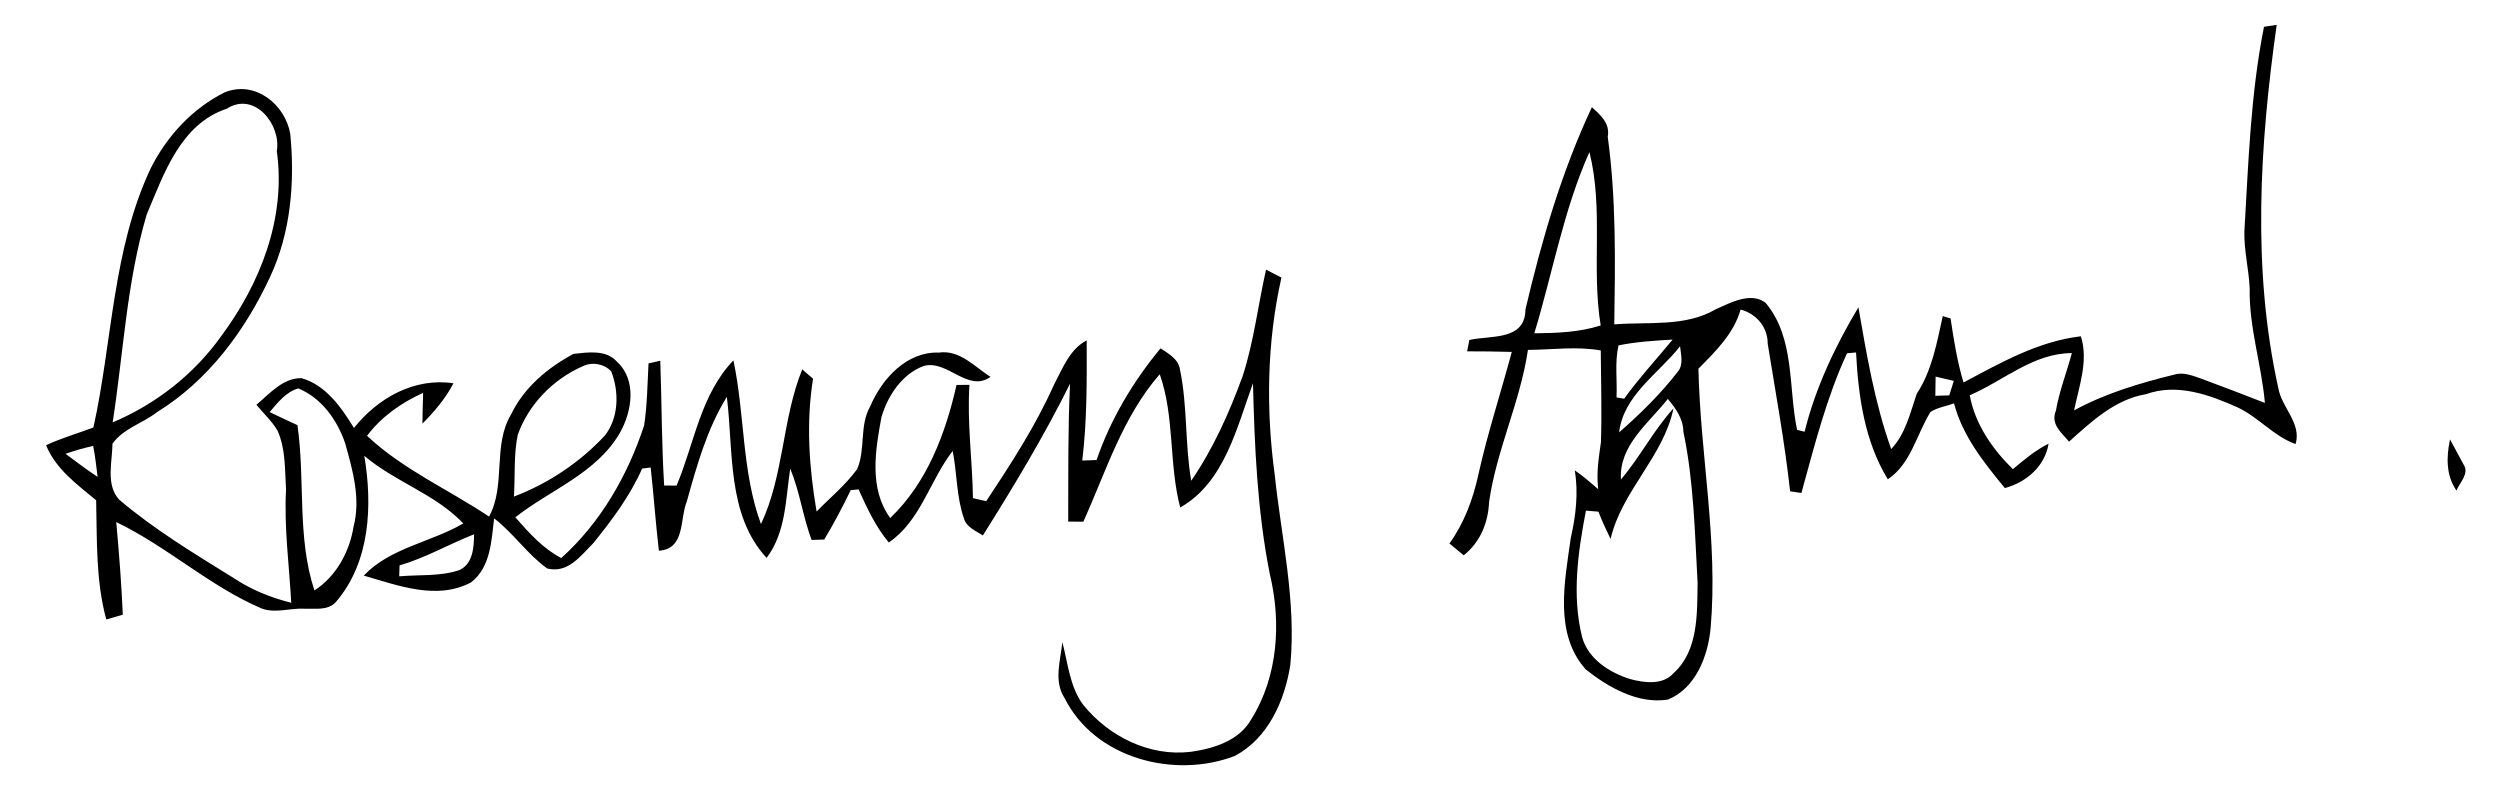
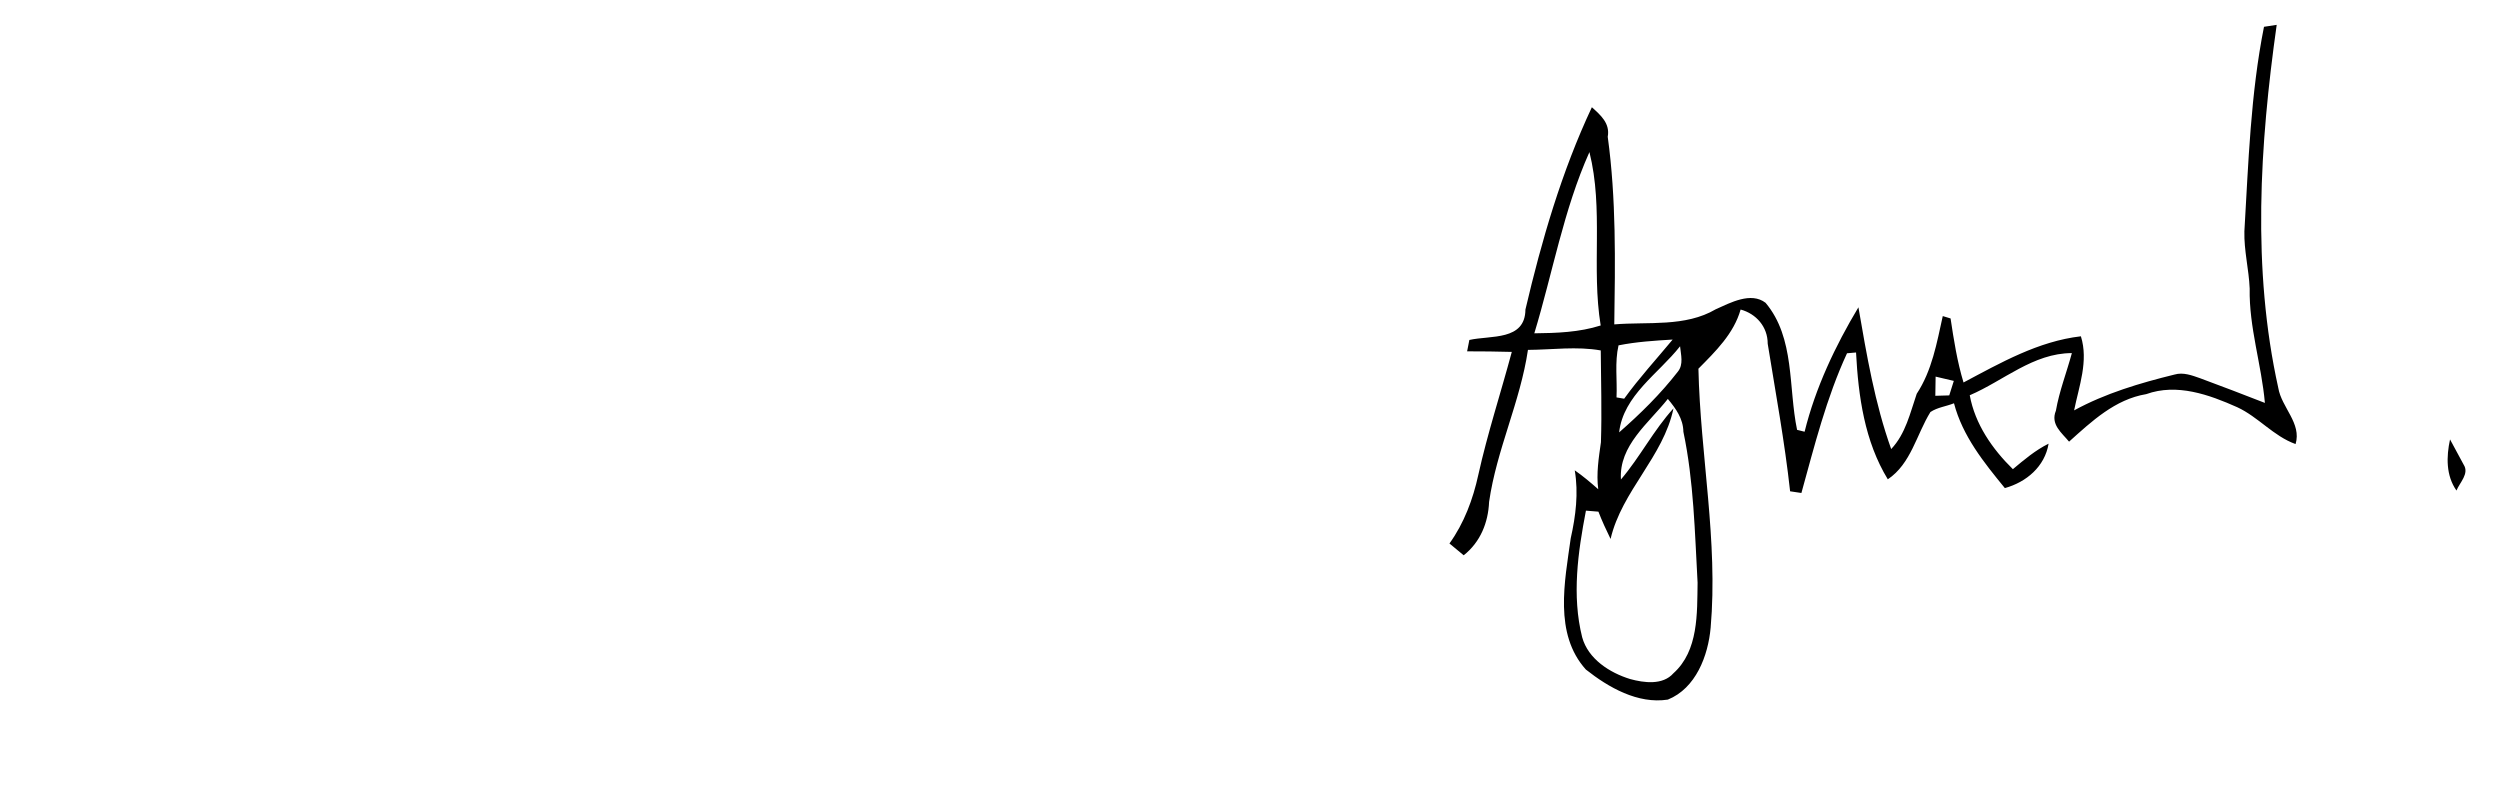
<svg xmlns="http://www.w3.org/2000/svg" width="695pt" height="225pt" viewBox="0 0 695 225" version="1.1">
  <g id="#000000ff">
    <path fill="#000000" opacity="1.00" d=" M 629.39 7.45 C 630.56 7.26 631.73 7.09 632.92 6.91 C 628.22 40.24 626.02 74.71 633.36 107.83 C 634.26 113.27 639.91 117.68 638.17 123.45 C 632.04 121.26 627.78 115.89 621.94 113.20 C 614.12 109.71 605.18 106.50 596.65 109.57 C 587.98 111.01 581.47 117.15 575.20 122.78 C 573.18 120.32 569.97 118.00 571.54 114.17 C 572.49 108.71 574.54 103.50 575.98 98.16 C 565.22 98.18 557.01 105.85 547.59 109.88 C 549.06 117.91 553.85 124.80 559.58 130.43 C 562.70 127.82 565.84 125.16 569.51 123.34 C 568.45 129.72 563.33 134.03 557.35 135.69 C 551.52 128.56 545.59 121.23 543.21 112.11 C 540.95 113.01 538.66 113.22 536.66 114.54 C 532.79 120.79 531.26 128.93 524.81 133.25 C 518.35 122.65 516.62 110.17 515.98 97.99 C 515.36 98.04 514.10 98.16 513.47 98.21 C 507.73 110.63 504.43 123.91 500.79 137.05 C 499.74 136.89 498.69 136.73 497.65 136.58 C 496.14 122.82 493.62 109.20 491.42 95.55 C 491.43 90.84 488.20 87.21 483.89 86.05 C 482.00 92.75 476.91 97.70 472.16 102.50 C 472.69 126.54 477.66 150.40 475.56 174.49 C 474.86 182.32 471.44 191.35 463.66 194.49 C 455.30 195.78 447.16 191.10 440.87 186.13 C 431.93 176.19 435.00 161.65 436.66 149.65 C 438.06 143.43 438.85 137.08 437.78 130.75 C 440.08 132.35 442.22 134.16 444.31 136.01 C 443.74 131.61 444.45 127.27 445.06 122.94 C 445.34 114.44 445.07 105.93 445.01 97.42 C 438.33 96.23 431.49 97.23 424.77 97.27 C 422.64 111.70 416.05 125.03 413.97 139.51 C 413.72 145.30 411.55 150.69 406.91 154.37 C 405.59 153.27 404.27 152.18 402.95 151.09 C 407.02 145.43 409.50 138.78 410.97 132.01 C 413.53 120.47 417.22 109.23 420.28 97.83 C 416.14 97.71 411.99 97.67 407.86 97.67 C 408.06 96.62 408.27 95.56 408.48 94.51 C 414.41 93.17 423.99 94.80 424.07 86.05 C 428.58 66.82 434.12 47.74 442.54 29.81 C 444.90 31.95 447.65 34.25 446.95 38.03 C 449.32 55.30 449.03 72.79 448.77 90.18 C 458.14 89.40 468.49 90.97 476.99 85.97 C 481.05 84.16 486.76 81.06 490.83 84.18 C 499.05 93.96 497.12 107.75 499.59 119.50 C 500.11 119.63 501.16 119.89 501.68 120.02 C 504.70 107.79 510.19 96.20 516.64 85.43 C 518.95 98.73 521.19 112.08 525.75 124.84 C 529.78 120.58 531.01 114.81 532.85 109.47 C 537.11 103.01 538.44 95.30 540.09 87.87 C 540.63 88.04 541.72 88.37 542.26 88.53 C 543.16 94.52 544.10 100.52 545.86 106.33 C 556.18 100.85 566.65 94.86 578.49 93.49 C 580.64 100.38 577.97 107.32 576.60 114.09 C 585.31 109.33 594.91 106.49 604.50 104.13 C 606.95 103.41 609.40 104.37 611.69 105.17 C 617.69 107.38 623.67 109.69 629.64 112.01 C 628.70 101.33 625.21 91.01 625.41 80.20 C 625.19 74.87 623.80 69.64 623.94 64.29 C 625.06 45.30 625.66 26.16 629.39 7.45 M 426.54 92.66 C 432.73 92.60 439.04 92.38 444.99 90.48 C 442.37 74.48 445.85 58.16 441.86 42.28 C 434.67 58.35 431.64 75.87 426.54 92.66 M 449.95 96.01 C 448.86 100.74 449.62 105.67 449.39 110.48 C 449.93 110.57 450.99 110.75 451.52 110.84 C 455.67 105.08 460.48 99.86 465.00 94.40 C 459.97 94.70 454.89 95.02 449.95 96.01 M 450.12 120.20 C 456.00 115.06 461.62 109.53 466.42 103.35 C 468.09 101.33 467.28 98.61 467.06 96.26 C 461.11 103.85 451.29 109.91 450.12 120.20 M 538.10 104.70 L 538.02 110.03 C 539.30 110.00 540.59 109.96 541.89 109.92 C 542.30 108.58 542.73 107.23 543.16 105.89 C 541.47 105.48 539.78 105.09 538.10 104.70 M 450.62 133.30 C 455.94 127.05 459.69 119.61 465.23 113.53 C 462.43 126.98 450.87 136.43 447.74 149.83 C 446.52 147.35 445.35 144.79 444.36 142.24 C 443.20 142.15 442.04 142.05 440.89 141.96 C 438.67 153.51 436.94 165.55 439.84 177.15 C 441.50 183.20 447.51 187.04 453.20 188.78 C 457.00 189.82 462.25 190.54 465.21 187.17 C 472.21 180.90 471.79 170.50 471.93 162.00 C 471.15 148.00 470.88 133.81 467.98 120.03 C 467.93 116.39 465.84 113.52 463.66 110.90 C 458.32 117.66 450.03 123.84 450.62 133.30 Z" />
-     <path fill="#000000" opacity="1.00" d=" M 62.54 25.64 C 70.93 22.30 79.26 28.99 80.69 37.20 C 82.01 50.63 80.85 64.69 75.06 77.03 C 68.12 91.96 57.85 105.82 43.66 114.57 C 39.72 117.66 34.25 119.12 31.27 123.35 C 31.23 128.34 29.33 134.72 33.11 138.88 C 42.98 147.29 54.15 153.98 65.13 160.80 C 69.96 164.01 75.37 166.17 80.97 167.57 C 80.39 157.09 78.95 146.63 79.52 136.12 C 79.16 130.61 79.46 124.87 77.15 119.71 C 75.57 117.03 73.24 114.91 71.28 112.53 C 74.94 109.45 78.75 104.97 83.86 105.14 C 90.58 107.06 94.92 113.28 98.40 118.98 C 105.01 110.68 115.13 104.91 126.06 106.55 C 123.88 110.77 120.76 114.41 117.44 117.77 C 117.45 114.92 117.55 112.07 117.63 109.22 C 111.60 111.93 106.03 115.84 102.04 121.16 C 112.02 130.53 124.68 136.07 135.96 143.61 C 140.72 134.86 136.87 123.79 142.11 115.16 C 145.67 107.72 152.29 102.21 159.42 98.38 C 163.39 97.95 168.48 97.14 171.47 100.51 C 177.08 105.59 175.73 114.34 172.34 120.31 C 165.84 131.59 153.04 136.11 143.26 143.81 C 147.03 148.08 150.89 152.47 156.03 155.14 C 167.00 145.26 174.49 132.19 179.07 118.27 C 179.93 112.56 179.99 106.77 180.29 101.02 C 181.37 100.77 182.46 100.53 183.56 100.29 C 183.97 111.85 183.92 123.42 184.64 134.97 C 185.51 134.98 187.23 134.99 188.09 135.00 C 193.03 123.28 194.73 109.72 203.89 100.19 C 207.09 115.22 206.18 131.06 211.55 145.70 C 217.97 132.06 217.42 116.54 223.02 102.69 C 224.02 103.55 225.02 104.42 226.03 105.29 C 224.05 117.60 224.93 129.97 227.01 142.20 C 230.81 138.32 235.08 134.82 238.29 130.41 C 240.68 124.90 238.86 118.27 241.93 112.95 C 245.18 105.31 252.04 97.69 261.02 98.02 C 266.82 97.20 270.92 101.93 275.36 104.78 C 269.03 109.26 263.38 99.90 256.78 101.74 C 250.77 103.96 246.78 110.02 245.04 115.98 C 243.33 125.17 241.54 135.85 247.48 144.01 C 257.75 134.18 262.84 120.58 265.92 107.01 C 266.82 107.00 268.61 106.99 269.51 106.99 C 268.81 117.52 270.33 127.97 270.48 138.49 C 271.71 138.76 272.94 139.04 274.17 139.32 C 281.07 128.91 287.91 118.38 293.01 106.94 C 295.41 102.45 297.35 97.10 302.10 94.62 C 302.14 105.78 302.21 116.92 300.87 128.03 C 302.19 127.98 303.51 127.93 304.84 127.89 C 308.77 116.49 314.96 106.11 322.63 96.84 C 324.85 98.31 327.60 99.80 328.03 102.72 C 330.16 112.89 329.39 123.43 331.16 133.65 C 337.30 124.69 341.77 114.67 345.48 104.50 C 348.59 94.88 349.74 84.79 351.96 74.96 C 353.39 75.70 354.81 76.43 356.24 77.17 C 352.19 95.14 351.91 113.83 354.38 132.06 C 356.24 149.62 360.40 167.09 358.71 184.86 C 357.14 194.80 352.57 205.23 343.26 210.16 C 326.44 216.59 304.33 210.86 295.95 194.05 C 292.87 189.34 294.82 183.67 295.33 178.52 C 296.89 184.35 297.37 190.89 301.10 195.90 C 308.18 204.71 319.54 210.38 330.99 209.01 C 337.35 208.12 344.54 205.93 347.88 199.91 C 355.32 188.01 356.24 172.94 352.99 159.51 C 349.54 142.06 348.76 124.27 348.33 106.54 C 343.87 118.76 340.40 134.15 328.10 141.08 C 324.90 128.93 326.61 115.97 322.41 104.04 C 312.10 115.85 307.50 130.99 301.18 145.02 C 299.77 145.01 298.36 145.01 296.96 145.01 C 297.01 132.23 296.86 119.45 297.47 106.68 C 290.23 121.22 281.88 135.12 273.24 148.85 C 271.27 147.56 268.62 146.57 267.95 144.05 C 265.87 138.05 266.07 131.55 264.85 125.36 C 258.50 133.53 255.99 144.73 247.08 150.82 C 243.44 146.42 241.01 141.22 238.68 136.05 C 238.14 136.10 237.06 136.20 236.51 136.25 C 234.23 140.92 231.83 145.55 229.13 149.99 C 228.26 150.02 226.50 150.07 225.62 150.10 C 223.20 143.62 222.34 136.67 219.68 130.28 C 218.39 138.73 218.53 147.95 213.12 155.09 C 202.01 143.09 203.94 125.27 202.06 110.33 C 196.53 119.27 193.71 129.48 190.90 139.52 C 188.96 144.24 190.54 152.63 183.17 153.10 C 182.27 145.40 181.73 137.67 180.89 129.96 C 180.29 130.04 179.10 130.19 178.51 130.27 C 175.16 137.86 170.13 144.57 164.95 150.99 C 161.45 154.47 157.95 159.48 152.13 158.04 C 146.58 154.07 142.77 148.24 137.37 144.11 C 136.60 150.36 136.41 157.70 130.94 161.91 C 121.40 166.96 110.64 162.74 101.12 160.02 C 108.47 152.26 119.84 150.76 128.80 145.51 C 120.97 137.29 109.79 133.98 101.28 126.71 C 103.59 140.53 102.93 156.29 93.34 167.40 C 91.10 169.79 87.57 169.14 84.64 169.22 C 80.68 169.01 76.60 170.56 72.78 169.18 C 58.25 162.97 46.50 151.95 32.32 145.14 C 33.08 153.71 33.78 162.28 34.14 170.88 C 32.61 171.32 31.08 171.77 29.55 172.22 C 26.60 161.43 26.99 150.15 26.73 139.08 C 21.44 134.67 15.49 130.40 12.81 123.77 C 17.06 121.79 21.59 120.49 25.97 118.84 C 31.27 94.89 31.24 69.48 41.85 46.89 C 46.33 37.90 53.49 30.11 62.54 25.64 M 63.08 30.20 C 50.14 34.50 45.55 48.36 40.76 59.71 C 35.20 78.49 34.32 98.16 31.32 117.42 C 43.26 112.39 53.90 104.10 61.43 93.53 C 72.36 78.87 79.57 60.58 76.95 42.00 C 78.23 34.68 70.77 25.30 63.08 30.20 M 161.94 101.84 C 153.75 105.45 146.94 112.42 143.93 120.89 C 142.77 126.51 143.24 132.35 142.87 138.05 C 152.42 134.41 161.17 128.59 168.13 121.10 C 172.05 116.17 172.16 108.88 169.90 103.20 C 167.85 101.08 164.58 100.54 161.94 101.84 M 74.97 114.56 C 77.52 115.82 80.11 116.98 82.69 118.19 C 84.89 133.45 82.52 149.32 87.41 164.14 C 93.45 160.25 97.19 153.40 98.29 146.40 C 100.33 138.68 98.05 130.72 95.96 123.25 C 93.76 116.78 89.41 110.62 82.91 107.98 C 79.48 108.97 77.18 111.95 74.97 114.56 M 18.22 126.16 C 21.16 128.34 24.07 130.56 27.14 132.57 C 26.75 129.70 26.48 126.80 25.90 123.97 C 23.30 124.53 20.74 125.28 18.22 126.16 M 111.08 157.18 C 111.06 157.94 111.01 159.46 110.98 160.22 C 116.51 159.72 122.29 160.29 127.61 158.52 C 131.50 156.83 131.74 152.17 131.80 148.52 C 124.83 151.27 118.31 155.08 111.08 157.18 Z" />
    <path fill="#000000" opacity="1.00" d=" M 682.90 136.37 C 679.96 132.21 680.07 126.93 681.11 122.16 C 682.06 123.91 683.95 127.41 684.89 129.16 C 686.53 131.67 683.80 134.13 682.90 136.37 Z" />
  </g>
</svg>